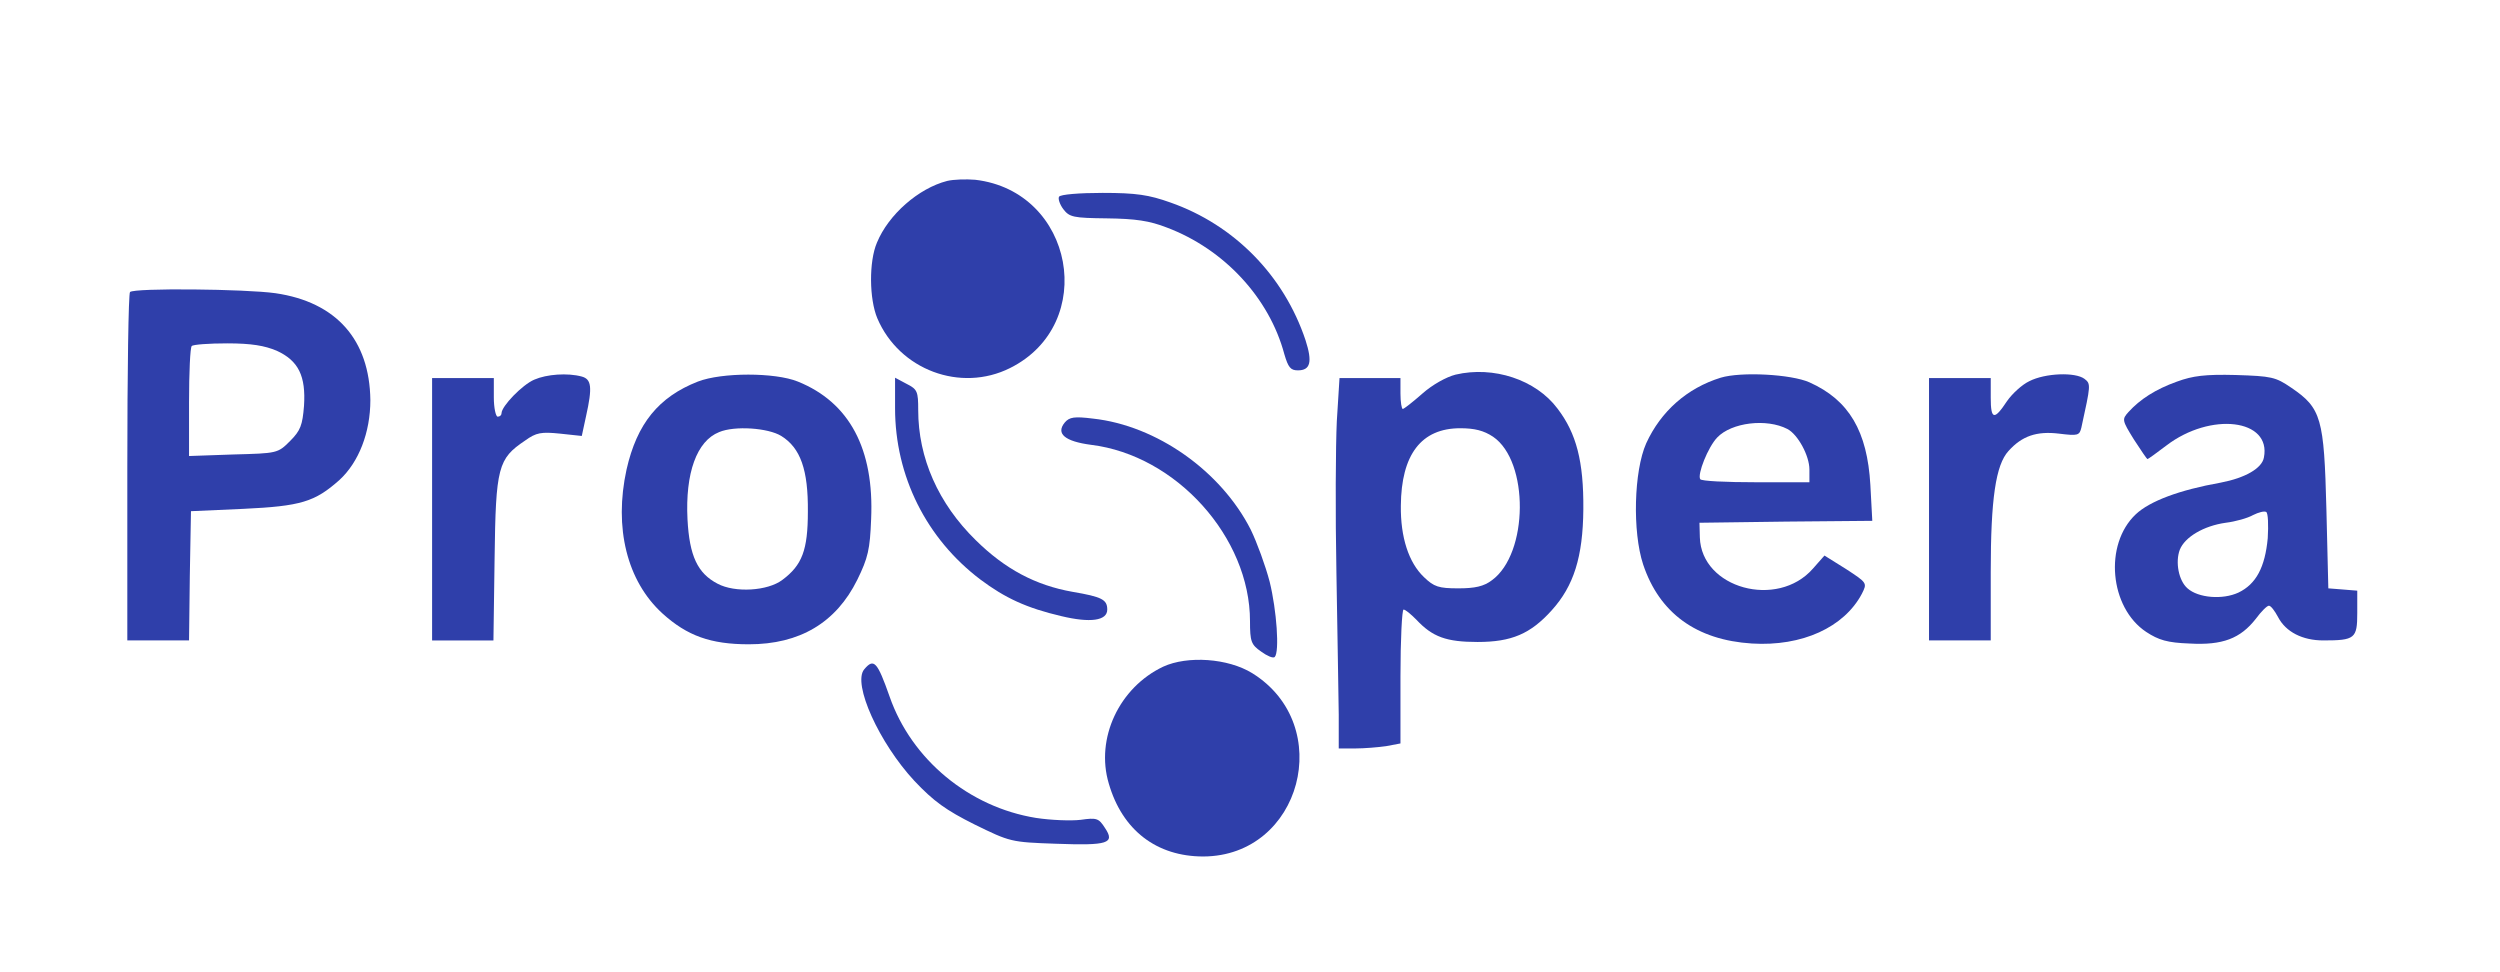
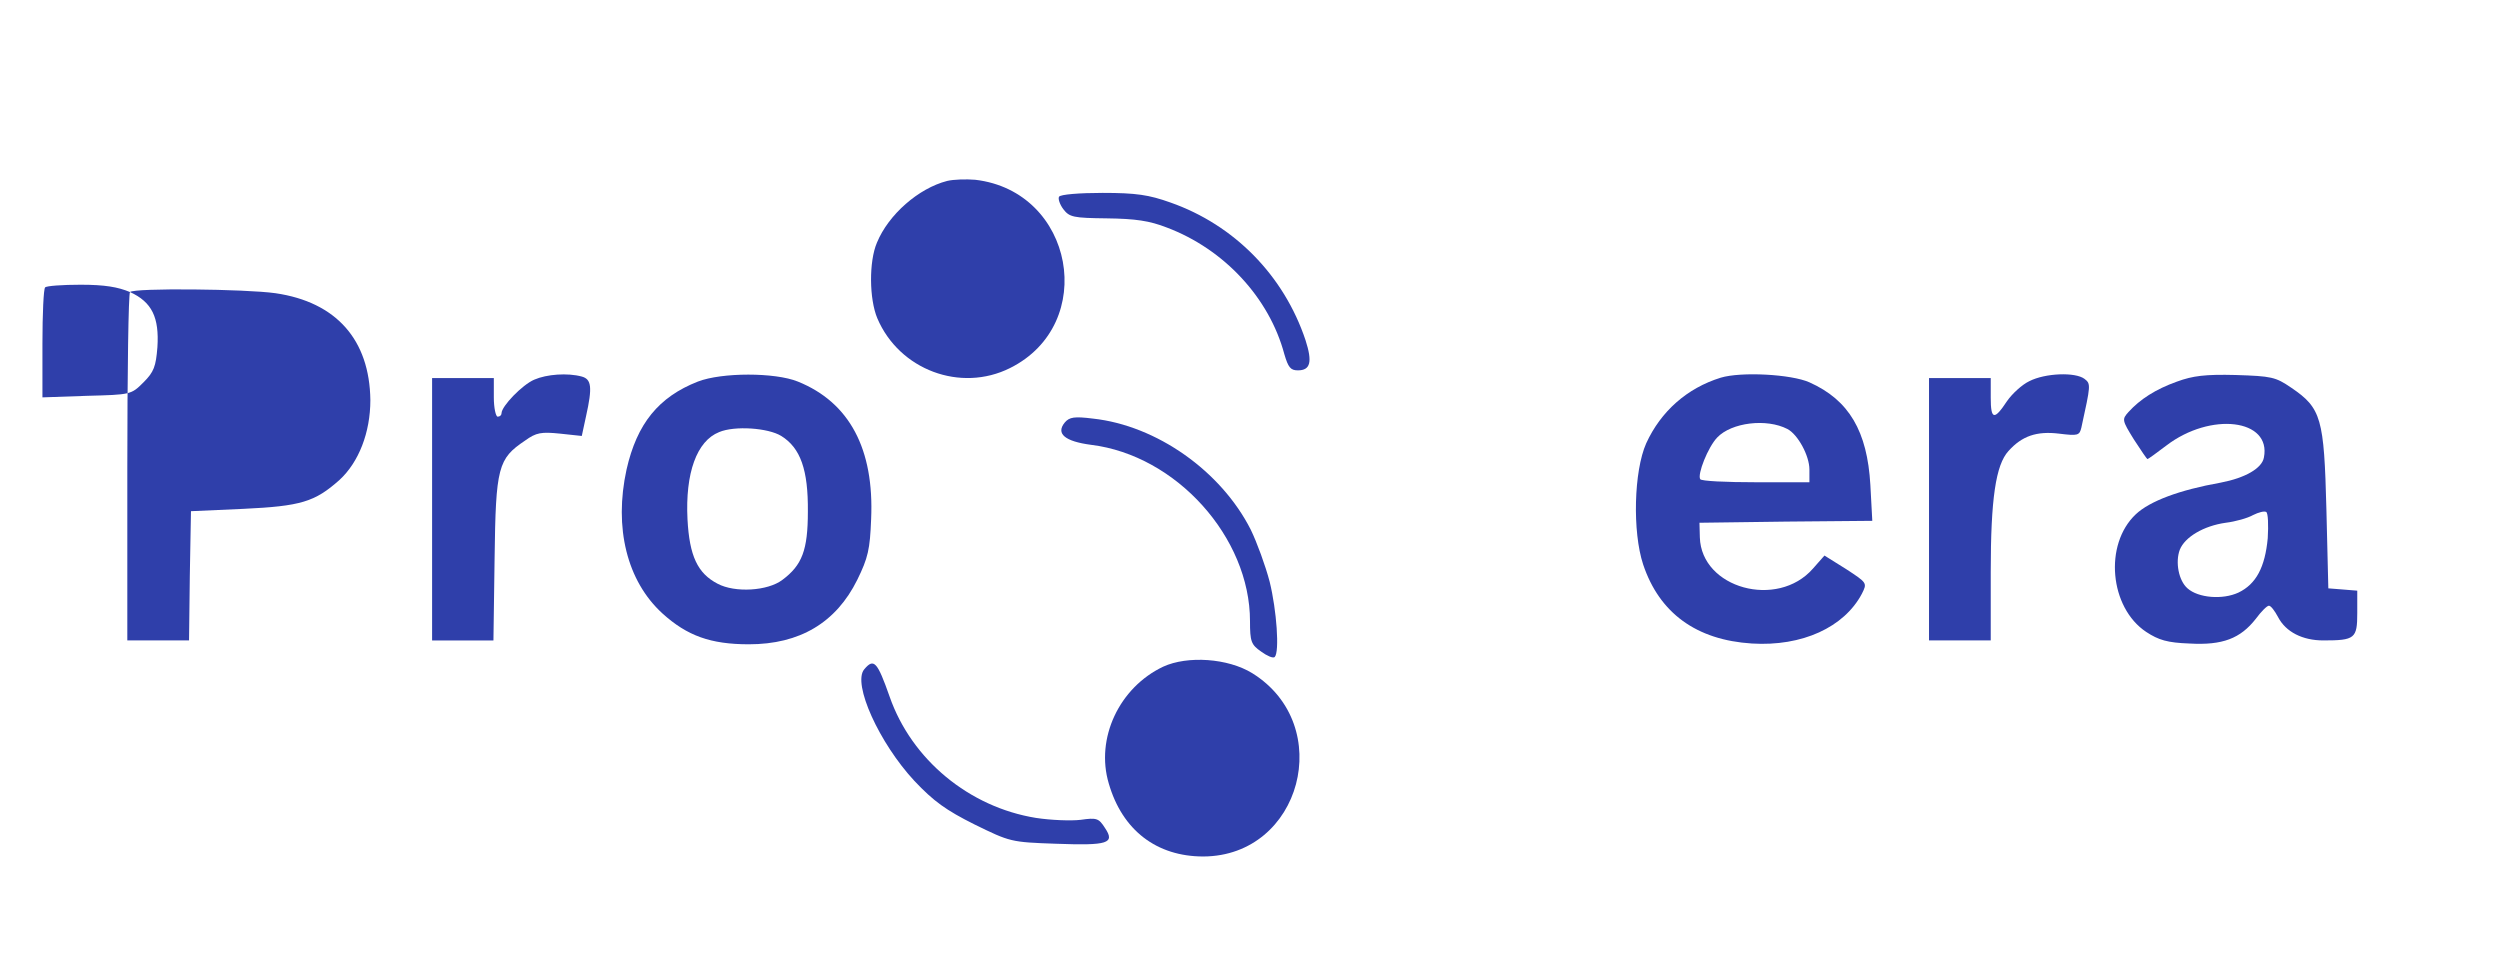
<svg xmlns="http://www.w3.org/2000/svg" version="1.0" width="648pt" height="252pt" viewBox="0 0 648 252" preserveAspectRatio="xMidYMid meet">
  <g transform="translate(0,252) scale(0.1,-0.1)" fill="#2F3FAA" stroke="none">
    <path d="M2455 2051 c-74 -19 -152 -87 -182 -160 -21 -49 -20 -146 1 -196 57 -134 216 -193 344 -129 229 114 166 458 -90 488 -24 2 -56 1 -73 -3z" />
    <path d="M2745 2010 c-3 -5 2 -20 11 -32 16 -21 26 -23 113 -24 74 -1 110 -6 156 -24 148 -56 265 -182 304 -328 10 -34 16 -42 35 -42 33 0 38 22 20 78 -56 168 -185 299 -350 357 -56 20 -89 25 -176 25 -60 0 -110 -4 -113 -10z" />
-     <path d="M337 1763 c-4 -3 -7 -208 -7 -455 l0 -448 80 0 80 0 2 168 3 167 135 6 c150 7 186 18 250 75 50 46 80 123 80 207 -2 156 -88 254 -246 277 -77 11 -367 14 -377 3z m380 -152 c57 -26 76 -66 71 -143 -4 -50 -9 -64 -36 -91 -32 -32 -33 -32 -147 -35 l-115 -4 0 139 c0 77 3 143 7 146 3 4 45 7 92 7 63 0 97 -6 128 -19z" />
-     <path d="M3773 1549 c-24 -6 -60 -26 -86 -49 -25 -22 -48 -40 -51 -40 -3 0 -6 18 -6 40 l0 40 -79 0 -79 0 -7 -112 c-3 -62 -4 -239 -1 -393 3 -154 5 -319 6 -367 l0 -88 43 0 c23 0 59 3 80 6 l37 7 0 173 c0 96 4 174 8 174 5 0 19 -12 33 -26 42 -45 78 -58 159 -58 88 0 137 21 192 82 57 63 81 138 82 262 1 124 -18 197 -67 261 -56 75 -166 111 -264 88z m97 -161 c94 -64 92 -303 -3 -372 -21 -16 -44 -21 -87 -21 -51 0 -63 4 -89 29 -40 38 -61 104 -60 185 1 133 53 201 154 201 37 0 61 -6 85 -22z" />
+     <path d="M337 1763 c-4 -3 -7 -208 -7 -455 l0 -448 80 0 80 0 2 168 3 167 135 6 c150 7 186 18 250 75 50 46 80 123 80 207 -2 156 -88 254 -246 277 -77 11 -367 14 -377 3z c57 -26 76 -66 71 -143 -4 -50 -9 -64 -36 -91 -32 -32 -33 -32 -147 -35 l-115 -4 0 139 c0 77 3 143 7 146 3 4 45 7 92 7 63 0 97 -6 128 -19z" />
    <path d="M1385 1536 c-31 -13 -85 -69 -85 -87 0 -5 -4 -9 -10 -9 -5 0 -10 23 -10 50 l0 50 -80 0 -80 0 0 -340 0 -340 79 0 80 0 3 213 c3 237 9 258 79 305 29 21 42 23 91 18 l56 -6 11 51 c17 76 14 96 -11 103 -37 10 -91 6 -123 -8z" />
    <path d="M1809 1531 c-102 -40 -158 -109 -185 -228 -33 -151 1 -289 93 -373 64 -58 125 -80 224 -80 132 0 226 56 281 167 28 57 33 79 36 158 8 181 -56 302 -190 356 -59 24 -197 24 -259 0z m216 -141 c50 -31 70 -88 69 -196 0 -100 -15 -139 -66 -177 -38 -29 -123 -34 -168 -10 -52 27 -73 72 -78 167 -6 120 24 203 82 226 40 17 127 11 161 -10z" />
    <path d="M4460 1541 c-87 -27 -155 -87 -193 -170 -32 -72 -36 -229 -8 -314 42 -126 138 -196 282 -205 130 -8 239 42 285 129 14 28 14 28 -41 64 l-56 35 -30 -34 c-92 -105 -289 -51 -293 81 l-1 38 224 3 224 2 -5 93 c-8 139 -55 220 -158 266 -47 21 -177 28 -230 12z m173 -133 c27 -14 57 -69 57 -105 l0 -33 -139 0 c-77 0 -142 3 -144 8 -8 12 20 83 44 108 37 39 128 50 182 22z" />
    <path d="M5260 1532 c-19 -9 -45 -33 -58 -52 -33 -50 -42 -48 -42 9 l0 51 -80 0 -80 0 0 -340 0 -340 80 0 80 0 0 178 c0 189 13 277 46 313 35 39 73 52 131 45 49 -6 53 -5 58 16 24 110 25 113 8 126 -24 18 -102 15 -143 -6z" />
    <path d="M5643 1531 c-56 -20 -96 -46 -126 -79 -17 -19 -17 -21 14 -71 18 -28 34 -51 35 -51 2 0 24 16 49 35 115 88 273 69 253 -31 -5 -28 -49 -53 -112 -65 -107 -19 -184 -48 -220 -82 -83 -78 -68 -242 27 -305 32 -21 55 -28 112 -30 86 -5 132 13 172 64 14 19 29 34 34 34 5 0 15 -13 24 -30 20 -38 63 -60 117 -60 82 0 88 5 88 71 l0 58 -37 3 -38 3 -5 205 c-6 236 -13 262 -91 315 -41 28 -51 30 -144 33 -79 2 -111 -2 -152 -17z m235 -406 c-7 -75 -30 -119 -76 -141 -41 -19 -104 -14 -132 11 -23 20 -32 68 -20 100 13 33 62 62 119 70 25 3 57 12 71 20 14 7 29 11 34 8 5 -3 6 -34 4 -68z" />
-     <path d="M2320 1462 c0 -176 81 -338 221 -444 64 -48 120 -74 210 -95 75 -18 119 -12 119 17 0 26 -14 33 -90 46 -96 17 -175 59 -251 134 -97 95 -149 213 -149 337 0 48 -2 54 -30 68 l-30 16 0 -79z" />
    <path d="M2760 1425 c-24 -29 0 -49 68 -58 221 -27 412 -240 412 -457 0 -53 3 -61 29 -79 15 -11 31 -18 35 -14 13 13 5 122 -13 195 -11 42 -33 102 -49 135 -77 152 -244 270 -409 288 -48 6 -61 4 -73 -10z" />
    <path d="M3015 792 c-114 -54 -176 -186 -141 -303 35 -121 124 -189 245 -189 254 1 344 340 127 475 -63 39 -168 46 -231 17z" />
    <path d="M2240 785 c-31 -37 39 -191 130 -289 50 -53 82 -76 156 -113 92 -45 94 -46 211 -50 135 -5 154 1 127 41 -16 25 -21 27 -63 21 -25 -3 -77 -1 -116 5 -173 28 -322 151 -379 314 -32 91 -41 101 -66 71z" />
  </g>
</svg>